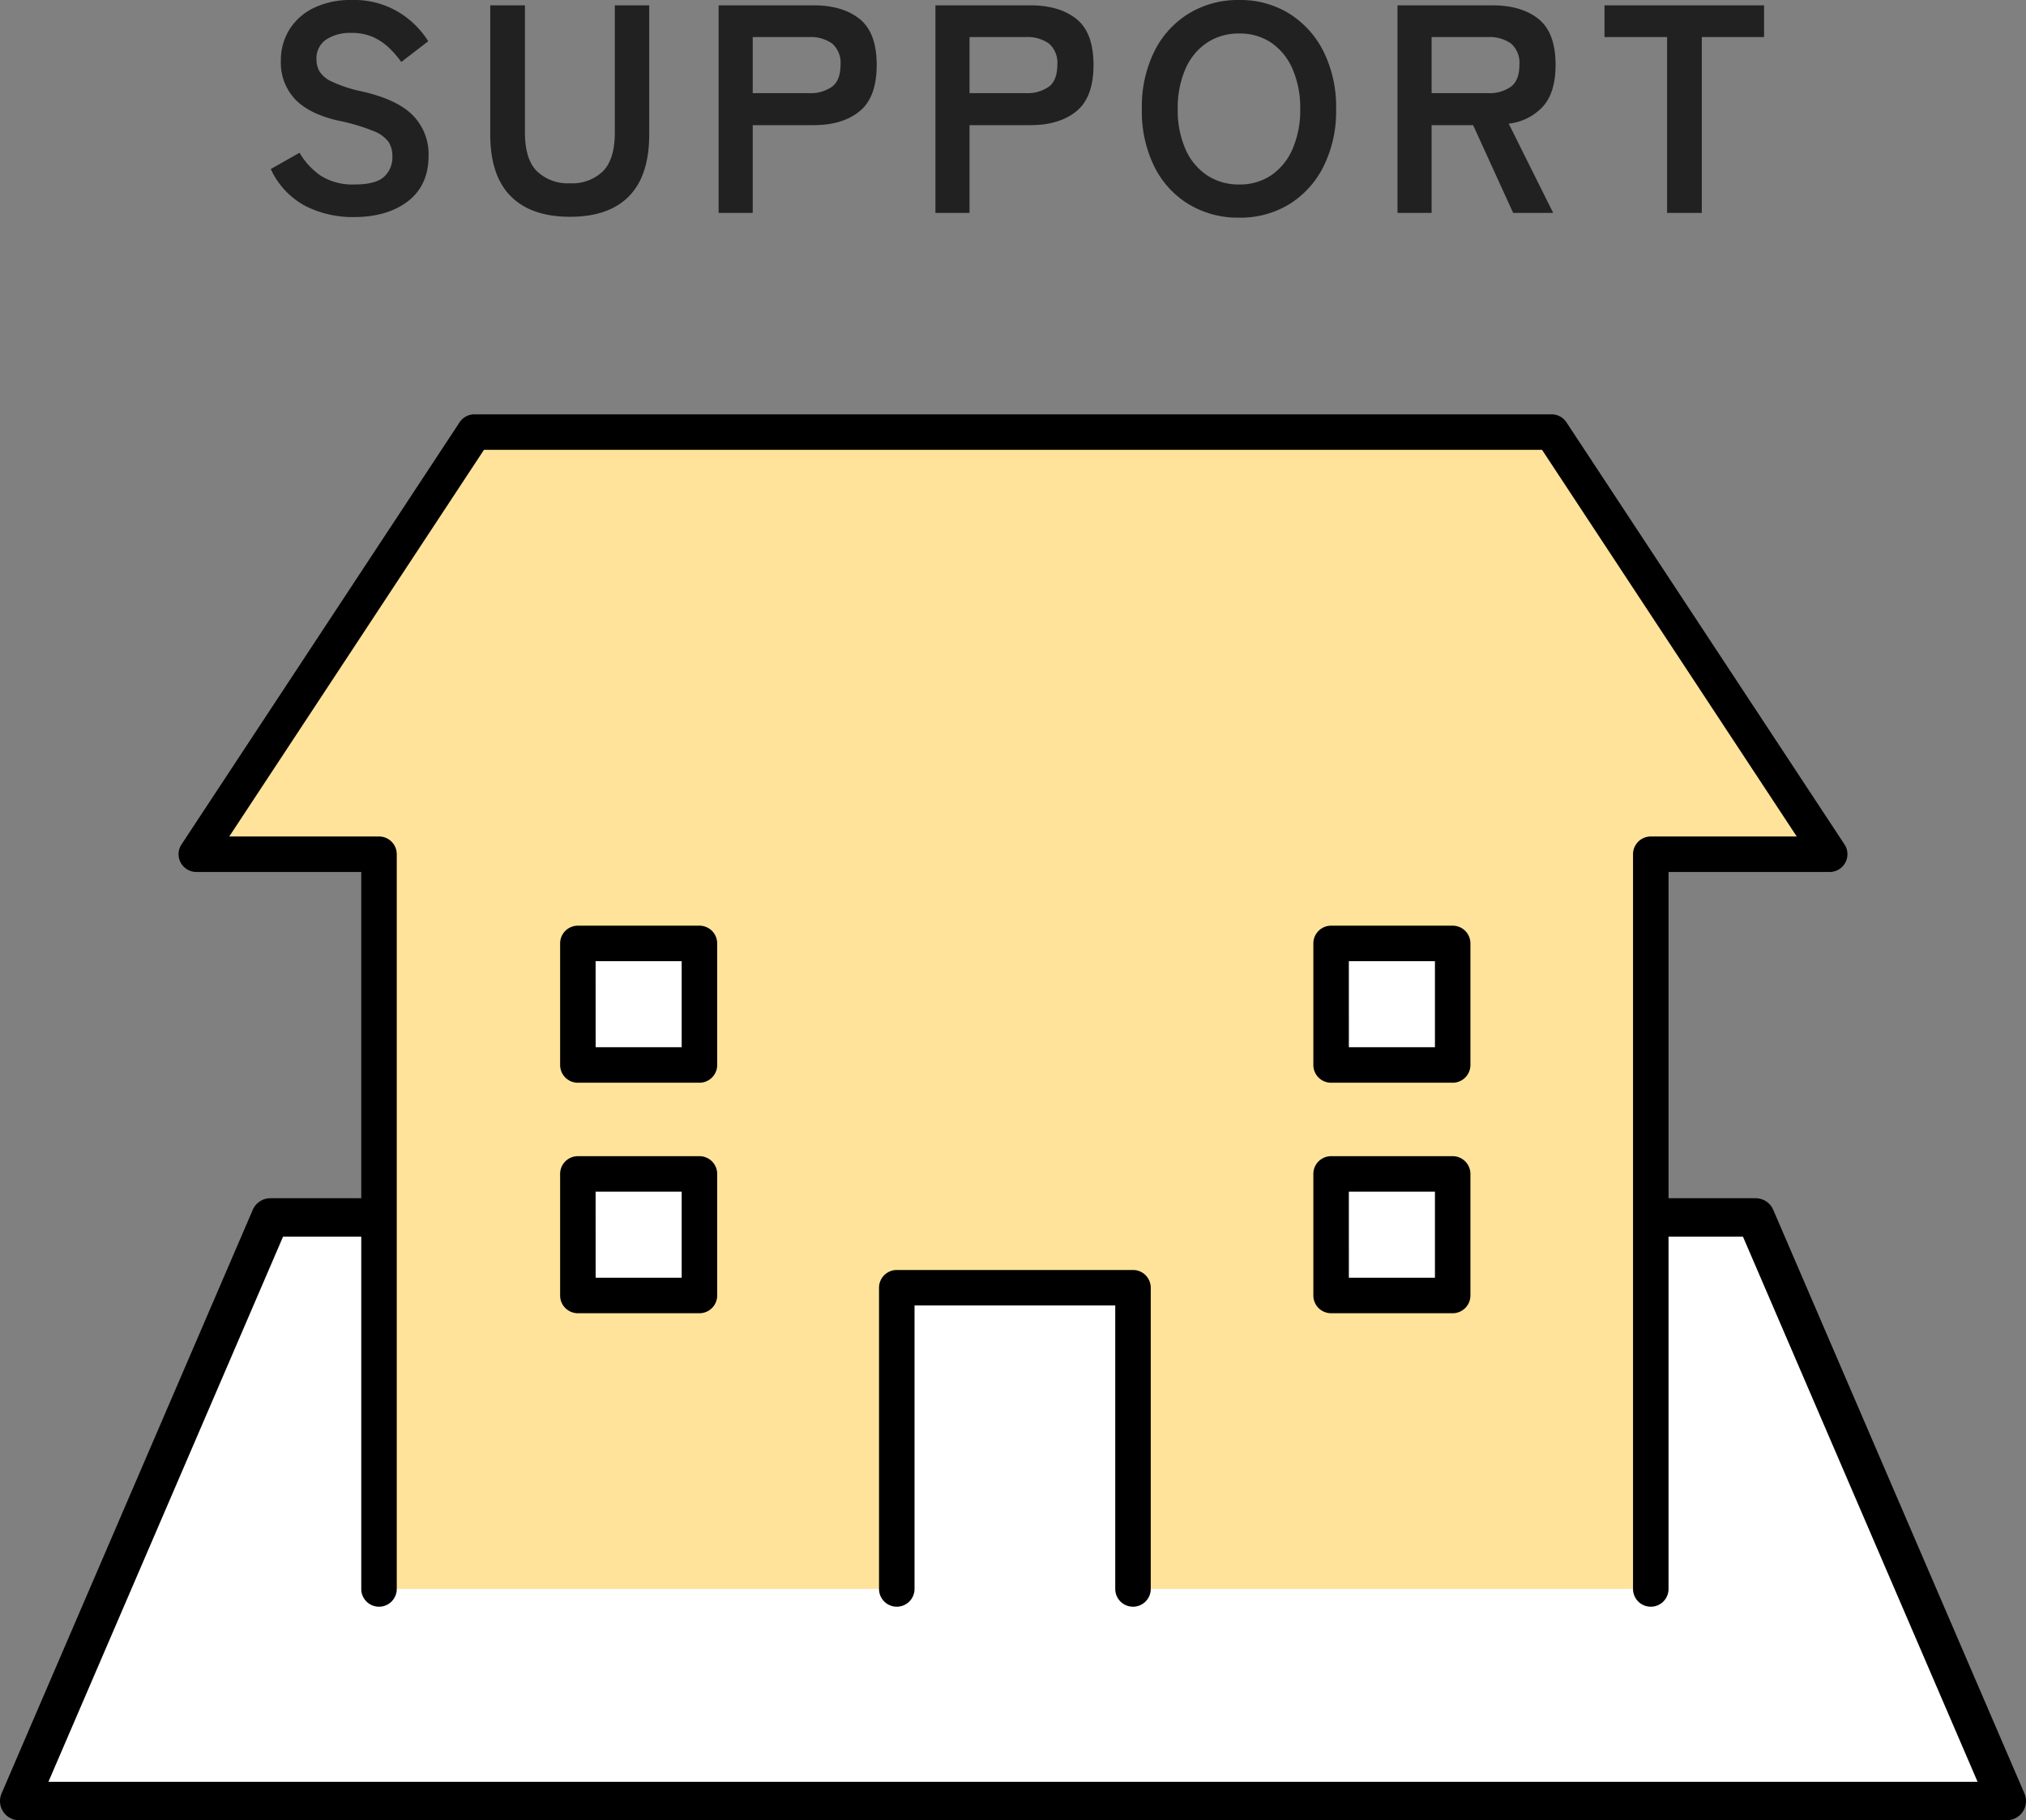
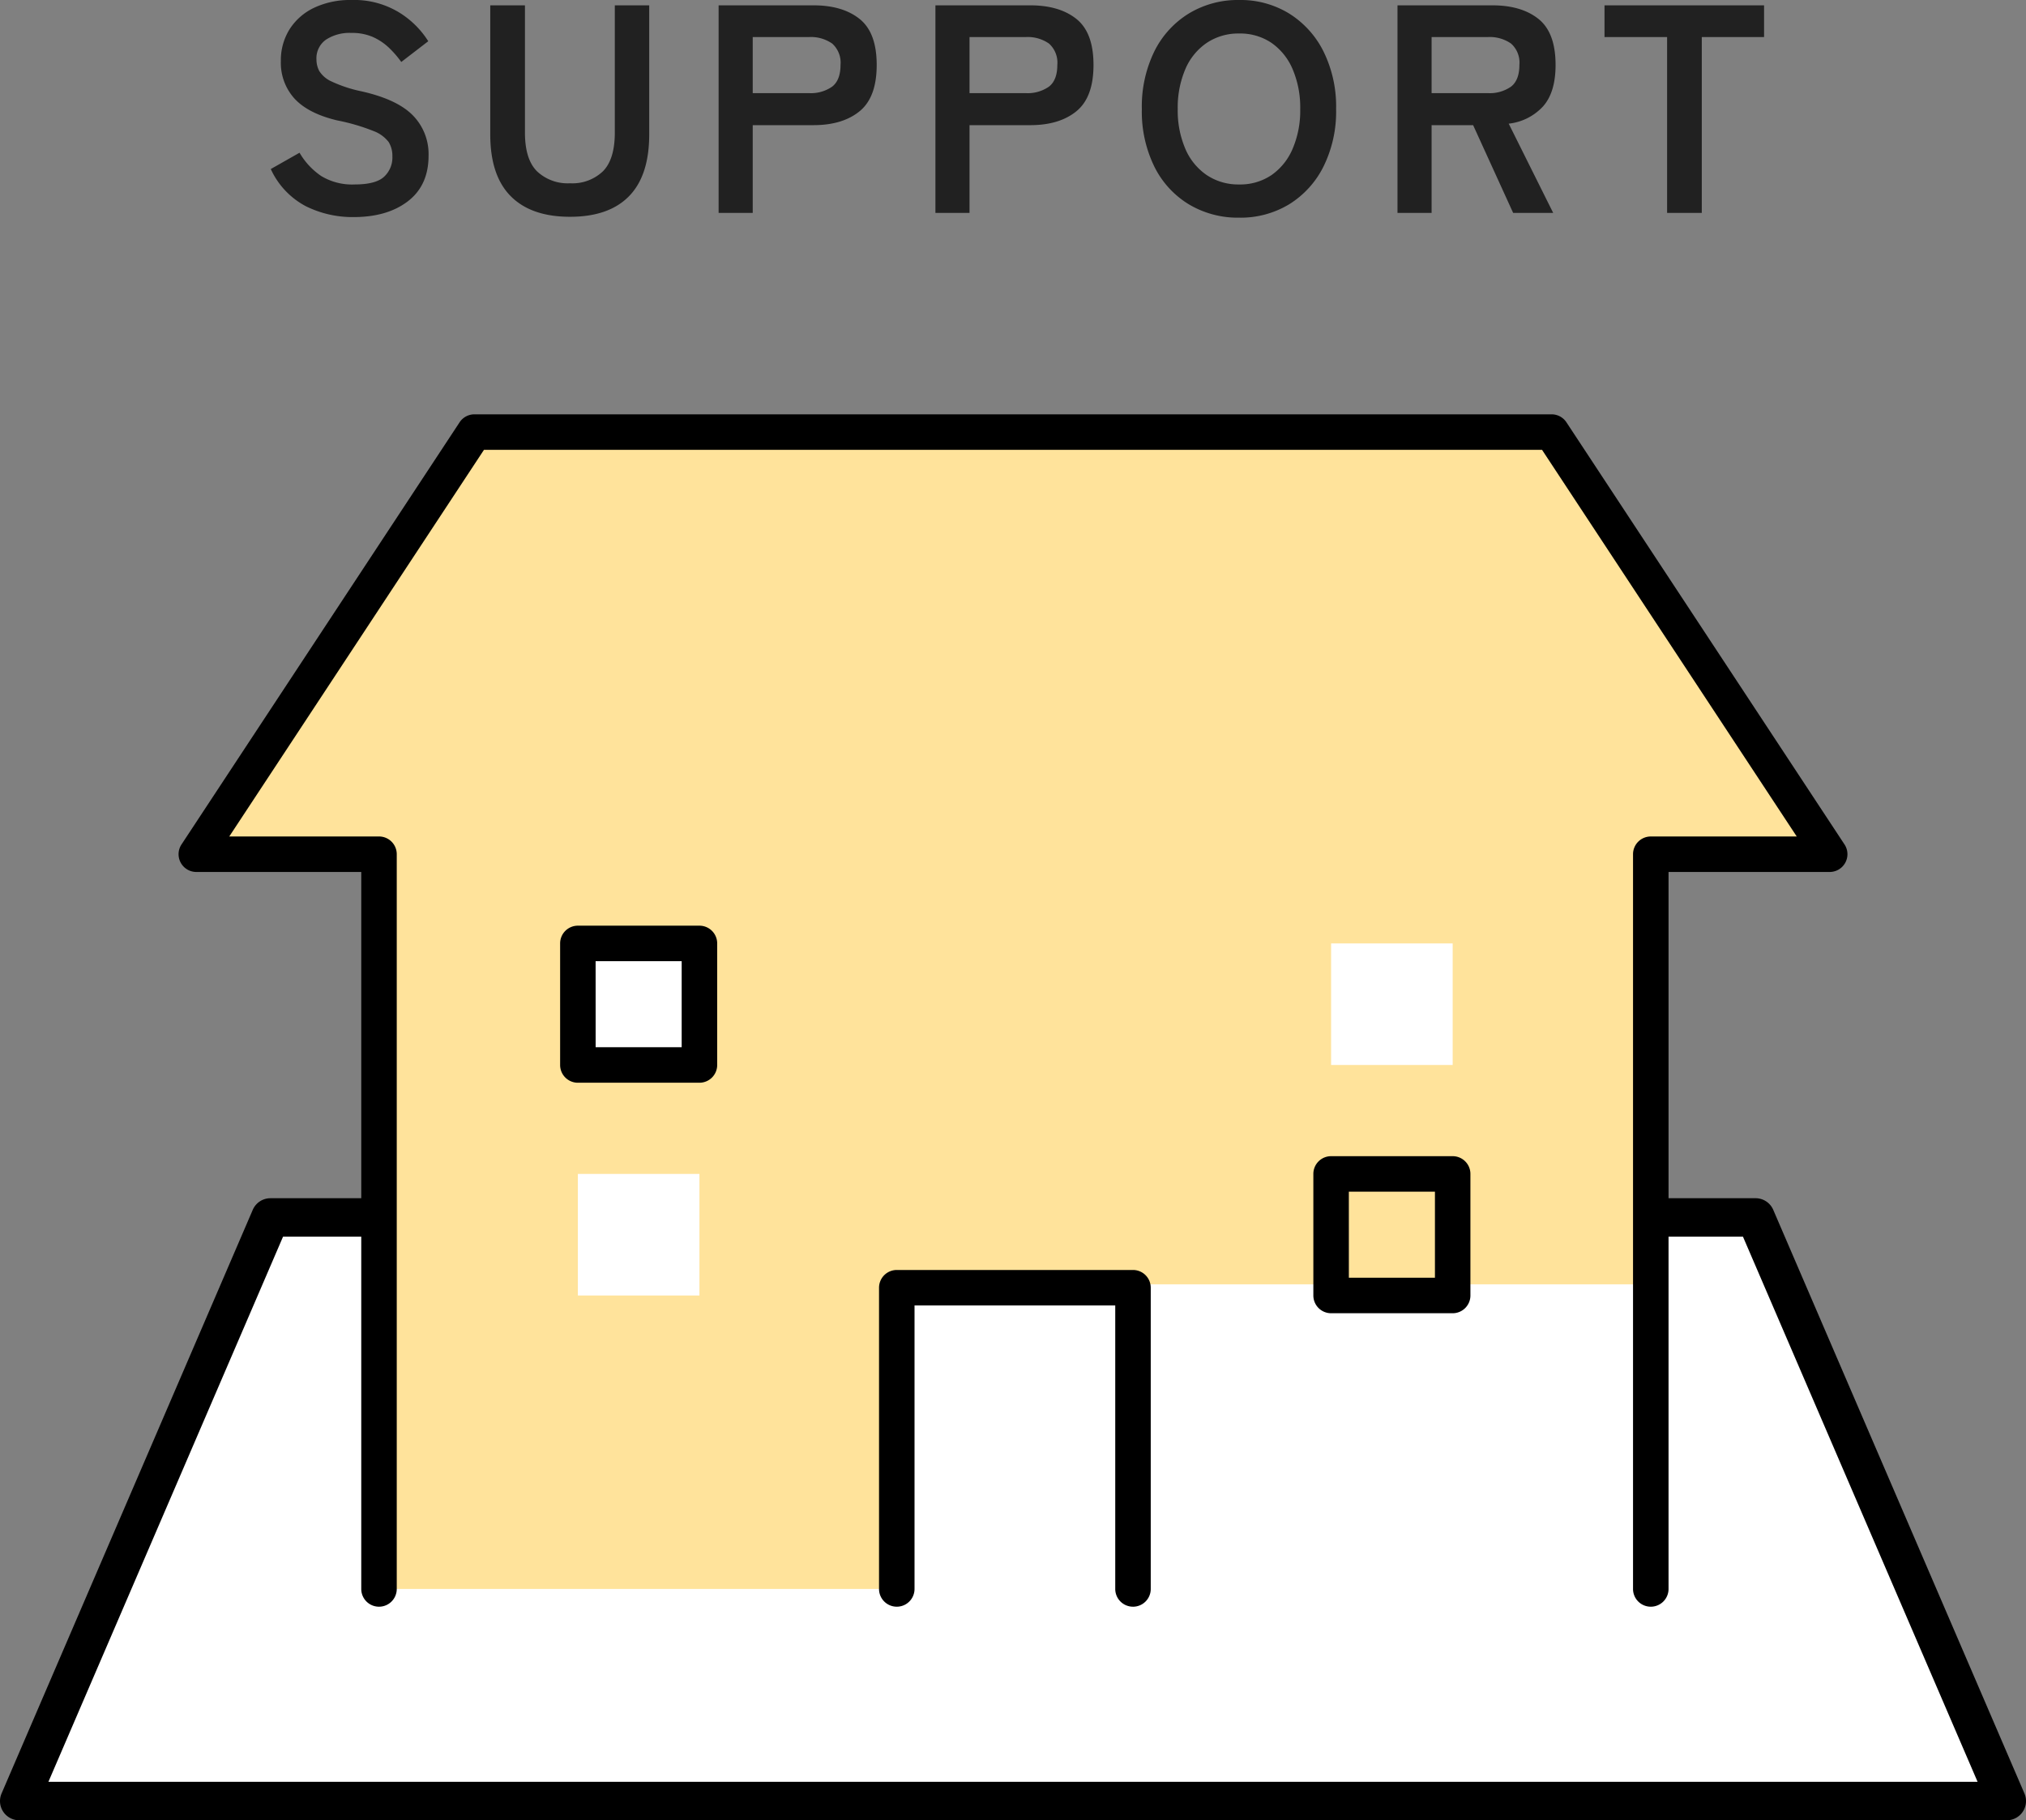
<svg xmlns="http://www.w3.org/2000/svg" width="409.869" height="368.282" viewBox="0 0 409.869 368.282">
  <rect x="0" y="0" width="409.869" height="368.282" fill="#808080" stroke="none" />
  <defs>
    <clipPath id="clip-path">
      <rect id="長方形_2645" data-name="長方形 2645" width="337.613" height="241.242" fill="none" />
    </clipPath>
  </defs>
  <g id="グループ_289" data-name="グループ 289" transform="translate(-1681.71 -2193.506)">
    <g id="グループ_266" data-name="グループ 266" transform="translate(1681.71 2435.935)">
      <g id="グループ_274" data-name="グループ 274" transform="translate(0 0)">
        <path id="パス_12419" data-name="パス 12419" d="M229.85,173.178H355.531l50.816,118.078H4.252L55.068,173.178H229.85Z" transform="translate(-0.364 -169.291)" fill="#fff" />
        <path id="パス_12420" data-name="パス 12420" d="M405.982,294.78H3.888a3.887,3.887,0,0,1-3.571-5.424L51.132,171.278a3.887,3.887,0,0,1,3.571-2.351H181.93a3.888,3.888,0,0,1,0,7.775H57.262L9.793,287H400.076L352.607,176.7H229.485a3.888,3.888,0,1,1,0-7.775H355.166a3.887,3.887,0,0,1,3.571,2.351l50.816,118.078a3.887,3.887,0,0,1-3.571,5.424" transform="translate(0 -168.927)" />
      </g>
    </g>
    <g id="グループ_275" data-name="グループ 275" transform="translate(1717.838 2277.335)">
-       <path id="パス_12411" data-name="パス 12411" d="M278.428,4.252H60.509L4.252,89.659H41.208V238.313H145.359V176.675h49.5v61.638h103.63V89.659h36.193Z" transform="translate(-0.661 -0.661)" fill="#ffe39b" />
+       <path id="パス_12411" data-name="パス 12411" d="M278.428,4.252H60.509L4.252,89.659H41.208V238.313H145.359V176.675h49.5h103.63V89.659h36.193Z" transform="translate(-0.661 -0.661)" fill="#ffe39b" />
      <g id="グループ_263" data-name="グループ 263" transform="translate(0)">
        <g id="グループ_262" data-name="グループ 262" clip-path="url(#clip-path)">
          <path id="パス_12412" data-name="パス 12412" d="M219.189,273.136a3.591,3.591,0,0,1-3.591-3.59V212.187H174.992v57.358a3.59,3.59,0,1,1-7.181,0V208.6a3.591,3.591,0,0,1,3.591-3.59h47.788a3.591,3.591,0,0,1,3.59,3.59v60.949a3.591,3.591,0,0,1-3.59,3.59" transform="translate(-26.107 -31.894)" />
          <path id="パス_12413" data-name="パス 12413" d="M297.831,241.242a3.591,3.591,0,0,1-3.59-3.59V89a3.59,3.59,0,0,1,3.59-3.59h29.529L275.833,7.181H61.782L10.255,85.407H40.547A3.59,3.59,0,0,1,44.137,89V237.652a3.59,3.59,0,0,1-7.181,0V92.588H3.591a3.59,3.59,0,0,1-3-5.566L56.849,1.615a3.589,3.589,0,0,1,3-1.615h217.92a3.589,3.589,0,0,1,3,1.615l56.257,85.407a3.591,3.591,0,0,1-3,5.566h-32.6V237.652a3.591,3.591,0,0,1-3.59,3.59" transform="translate(0)" />
          <rect id="長方形_2641" data-name="長方形 2641" width="24.595" height="24.595" transform="translate(80.777 153.682)" fill="#fff" />
-           <path id="パス_12414" data-name="パス 12414" d="M119.592,209.52H95a3.59,3.59,0,0,1-3.591-3.59V181.336A3.59,3.59,0,0,1,95,177.745h24.594a3.59,3.59,0,0,1,3.59,3.591v24.594a3.591,3.591,0,0,1-3.59,3.59m-21-7.181H116V184.925H98.589Z" transform="translate(-14.221 -27.653)" />
          <rect id="長方形_2642" data-name="長方形 2642" width="24.595" height="24.595" transform="translate(80.777 107.046)" fill="#fff" />
          <path id="パス_12415" data-name="パス 12415" d="M119.592,154.292H95a3.59,3.59,0,0,1-3.591-3.591V126.107A3.59,3.59,0,0,1,95,122.516h24.594a3.591,3.591,0,0,1,3.59,3.591V150.7a3.591,3.591,0,0,1-3.59,3.591m-21-7.181H116V129.7H98.589Z" transform="translate(-14.221 -19.06)" />
-           <rect id="長方形_2643" data-name="長方形 2643" width="24.595" height="24.595" transform="translate(233.159 153.682)" fill="#fff" />
          <path id="パス_12416" data-name="パス 12416" d="M300.048,209.52H275.454a3.591,3.591,0,0,1-3.59-3.59V181.336a3.59,3.59,0,0,1,3.59-3.591h24.594a3.59,3.59,0,0,1,3.591,3.591v24.594a3.591,3.591,0,0,1-3.591,3.59m-21-7.181h17.414V184.925H279.045Z" transform="translate(-42.295 -27.653)" />
          <rect id="長方形_2644" data-name="長方形 2644" width="24.595" height="24.595" transform="translate(233.159 107.046)" fill="#fff" />
-           <path id="パス_12417" data-name="パス 12417" d="M300.048,154.292H275.454a3.591,3.591,0,0,1-3.59-3.591V126.107a3.591,3.591,0,0,1,3.59-3.591h24.594a3.591,3.591,0,0,1,3.591,3.591V150.7a3.591,3.591,0,0,1-3.591,3.591m-21-7.181h17.414V129.7H279.045Z" transform="translate(-42.295 -19.06)" />
        </g>
      </g>
    </g>
    <path id="パス_12507" data-name="パス 12507" d="M-133.77.84a21.242,21.242,0,0,1-9.69-2.22,16.035,16.035,0,0,1-7.05-7.5l5.82-3.3a14.435,14.435,0,0,0,4.38,4.71,12.08,12.08,0,0,0,6.78,1.71q4.2,0,5.91-1.53a5.312,5.312,0,0,0,1.71-4.17,5.325,5.325,0,0,0-.75-2.88,6.884,6.884,0,0,0-3.12-2.25,41.011,41.011,0,0,0-7.29-2.13q-5.82-1.38-8.61-4.38a10.749,10.749,0,0,1-2.79-7.62,11.781,11.781,0,0,1,1.77-6.45,11.9,11.9,0,0,1,4.98-4.35,17.047,17.047,0,0,1,7.53-1.56,17.488,17.488,0,0,1,9.6,2.49,18.262,18.262,0,0,1,5.94,5.85l-5.46,4.2a20.452,20.452,0,0,0-2.4-2.79,11.64,11.64,0,0,0-3.24-2.22,10.561,10.561,0,0,0-4.5-.87,8.727,8.727,0,0,0-5.07,1.35,4.6,4.6,0,0,0-1.95,4.05,4.994,4.994,0,0,0,.57,2.31,5.669,5.669,0,0,0,2.52,2.13,27.313,27.313,0,0,0,6.03,1.98q7.2,1.62,10.38,4.86a11.174,11.174,0,0,1,3.18,8.16q0,6-4.17,9.21T-133.77.84Zm43.8-.06q-7.86,0-12-4.17t-4.14-12.51V-42h7.02v25.74q0,5.4,2.43,7.83A9.041,9.041,0,0,0-89.97-6a8.937,8.937,0,0,0,6.66-2.43q2.4-2.43,2.4-7.83V-42h6.96v26.1q0,8.34-4.08,12.51T-89.97.78ZM-59.91,0V-42h19.2q5.88,0,9.33,2.76t3.45,9.3q0,6.54-3.45,9.36t-9.33,2.82h-12.3V0Zm6.9-24.24h11.34a7.51,7.51,0,0,0,4.74-1.32q1.68-1.32,1.68-4.38a5.165,5.165,0,0,0-1.68-4.32,7.51,7.51,0,0,0-4.74-1.32H-53.01ZM-16.05,0V-42H3.15q5.88,0,9.33,2.76t3.45,9.3q0,6.54-3.45,9.36T3.15-17.76H-9.15V0Zm6.9-24.24H2.19a7.51,7.51,0,0,0,4.74-1.32q1.68-1.32,1.68-4.38a5.165,5.165,0,0,0-1.68-4.32,7.51,7.51,0,0,0-4.74-1.32H-9.15ZM45.39.96a19.28,19.28,0,0,1-10.17-2.7,18.52,18.52,0,0,1-6.99-7.65A25.275,25.275,0,0,1,25.71-21a25.416,25.416,0,0,1,2.52-11.67,18.726,18.726,0,0,1,6.99-7.68,19.118,19.118,0,0,1,10.17-2.73A18.81,18.81,0,0,1,55.5-40.35a19.074,19.074,0,0,1,6.96,7.68A25.167,25.167,0,0,1,65.01-21,25.027,25.027,0,0,1,62.46-9.39,18.86,18.86,0,0,1,55.5-1.74,18.969,18.969,0,0,1,45.39.96Zm0-6.72a11.291,11.291,0,0,0,6.54-1.89,12.348,12.348,0,0,0,4.29-5.34A19.6,19.6,0,0,0,57.75-21a19.761,19.761,0,0,0-1.53-8.07,12.348,12.348,0,0,0-4.29-5.34,11.291,11.291,0,0,0-6.54-1.89,11.47,11.47,0,0,0-6.54,1.89,12.185,12.185,0,0,0-4.35,5.34A19.761,19.761,0,0,0,32.97-21a19.6,19.6,0,0,0,1.53,8.01,12.185,12.185,0,0,0,4.35,5.34A11.47,11.47,0,0,0,45.39-5.76ZM77.43,0V-42h19.2q5.88,0,9.33,2.76t3.45,9.3q0,5.52-2.52,8.37a11.1,11.1,0,0,1-6.96,3.51l9,18.06h-8.1l-8.1-17.76h-8.4V0Zm6.9-24.24H95.67a7.51,7.51,0,0,0,4.74-1.32q1.68-1.32,1.68-4.38a5.165,5.165,0,0,0-1.68-4.32,7.51,7.51,0,0,0-4.74-1.32H84.33ZM131.97,0V-35.58H119.31V-42h32.28v6.42h-12.6V0Z" transform="translate(1887 2236.586)" fill="#212121" />
  </g>
</svg>